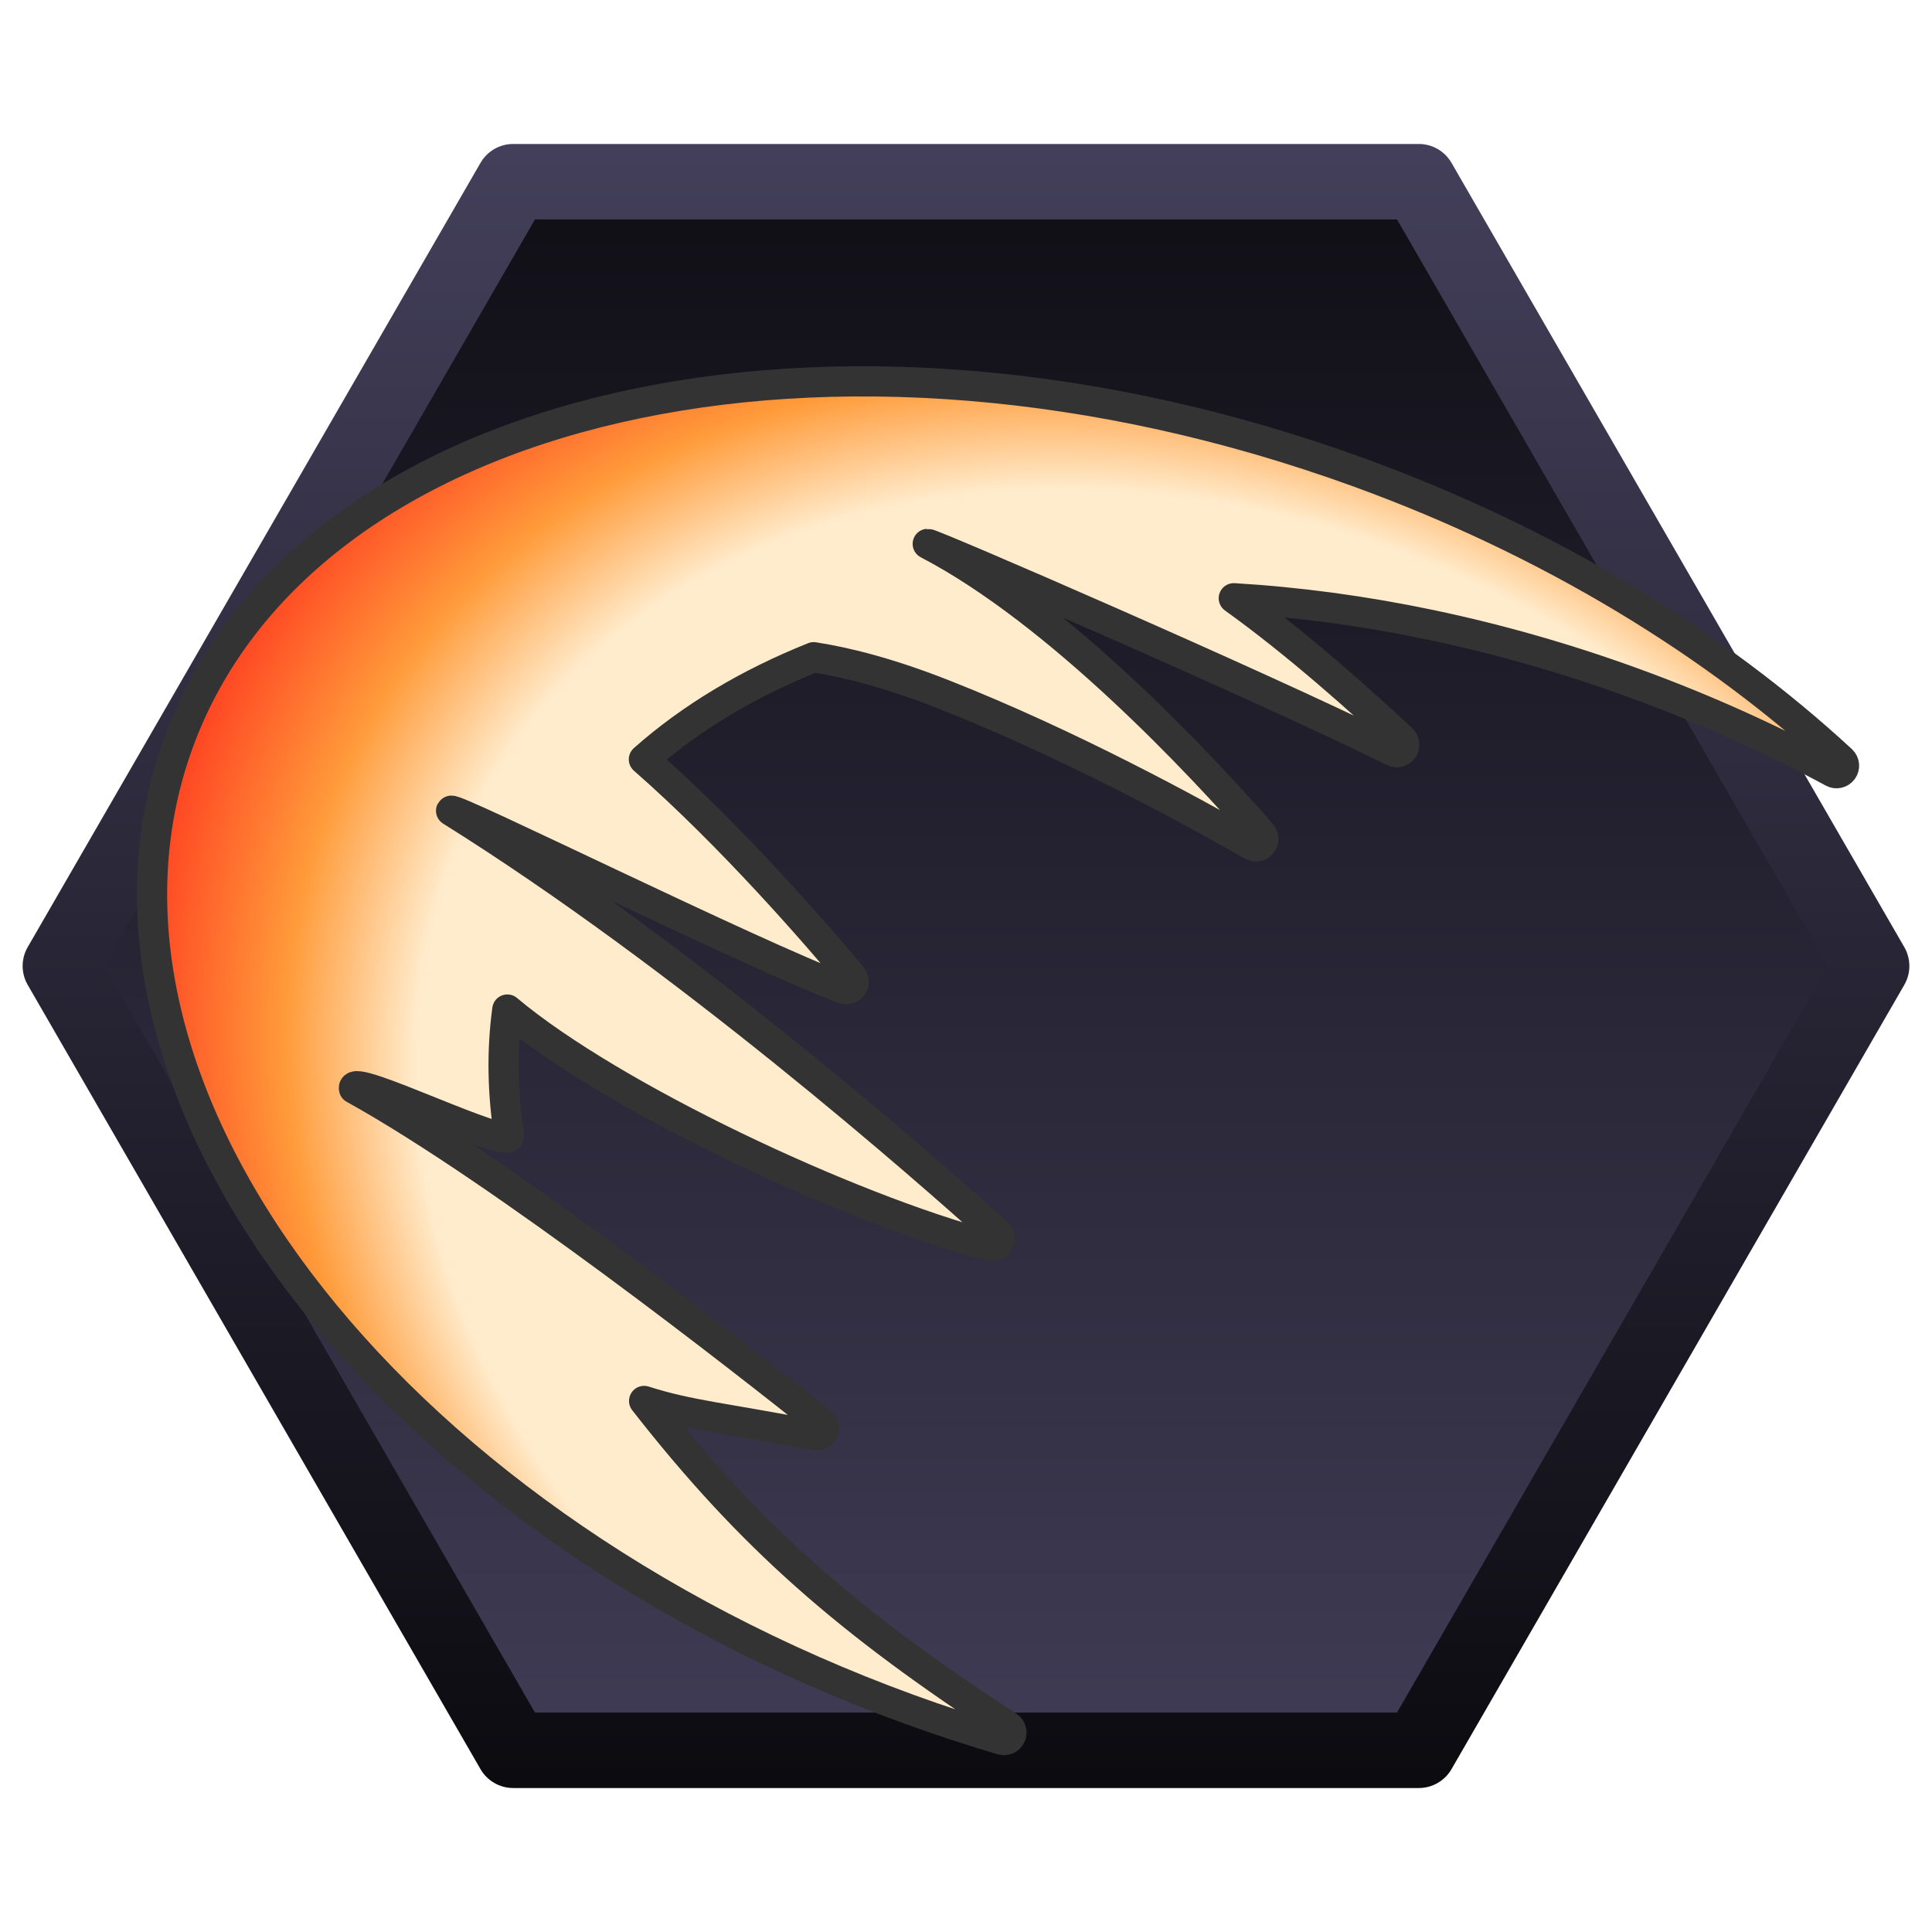
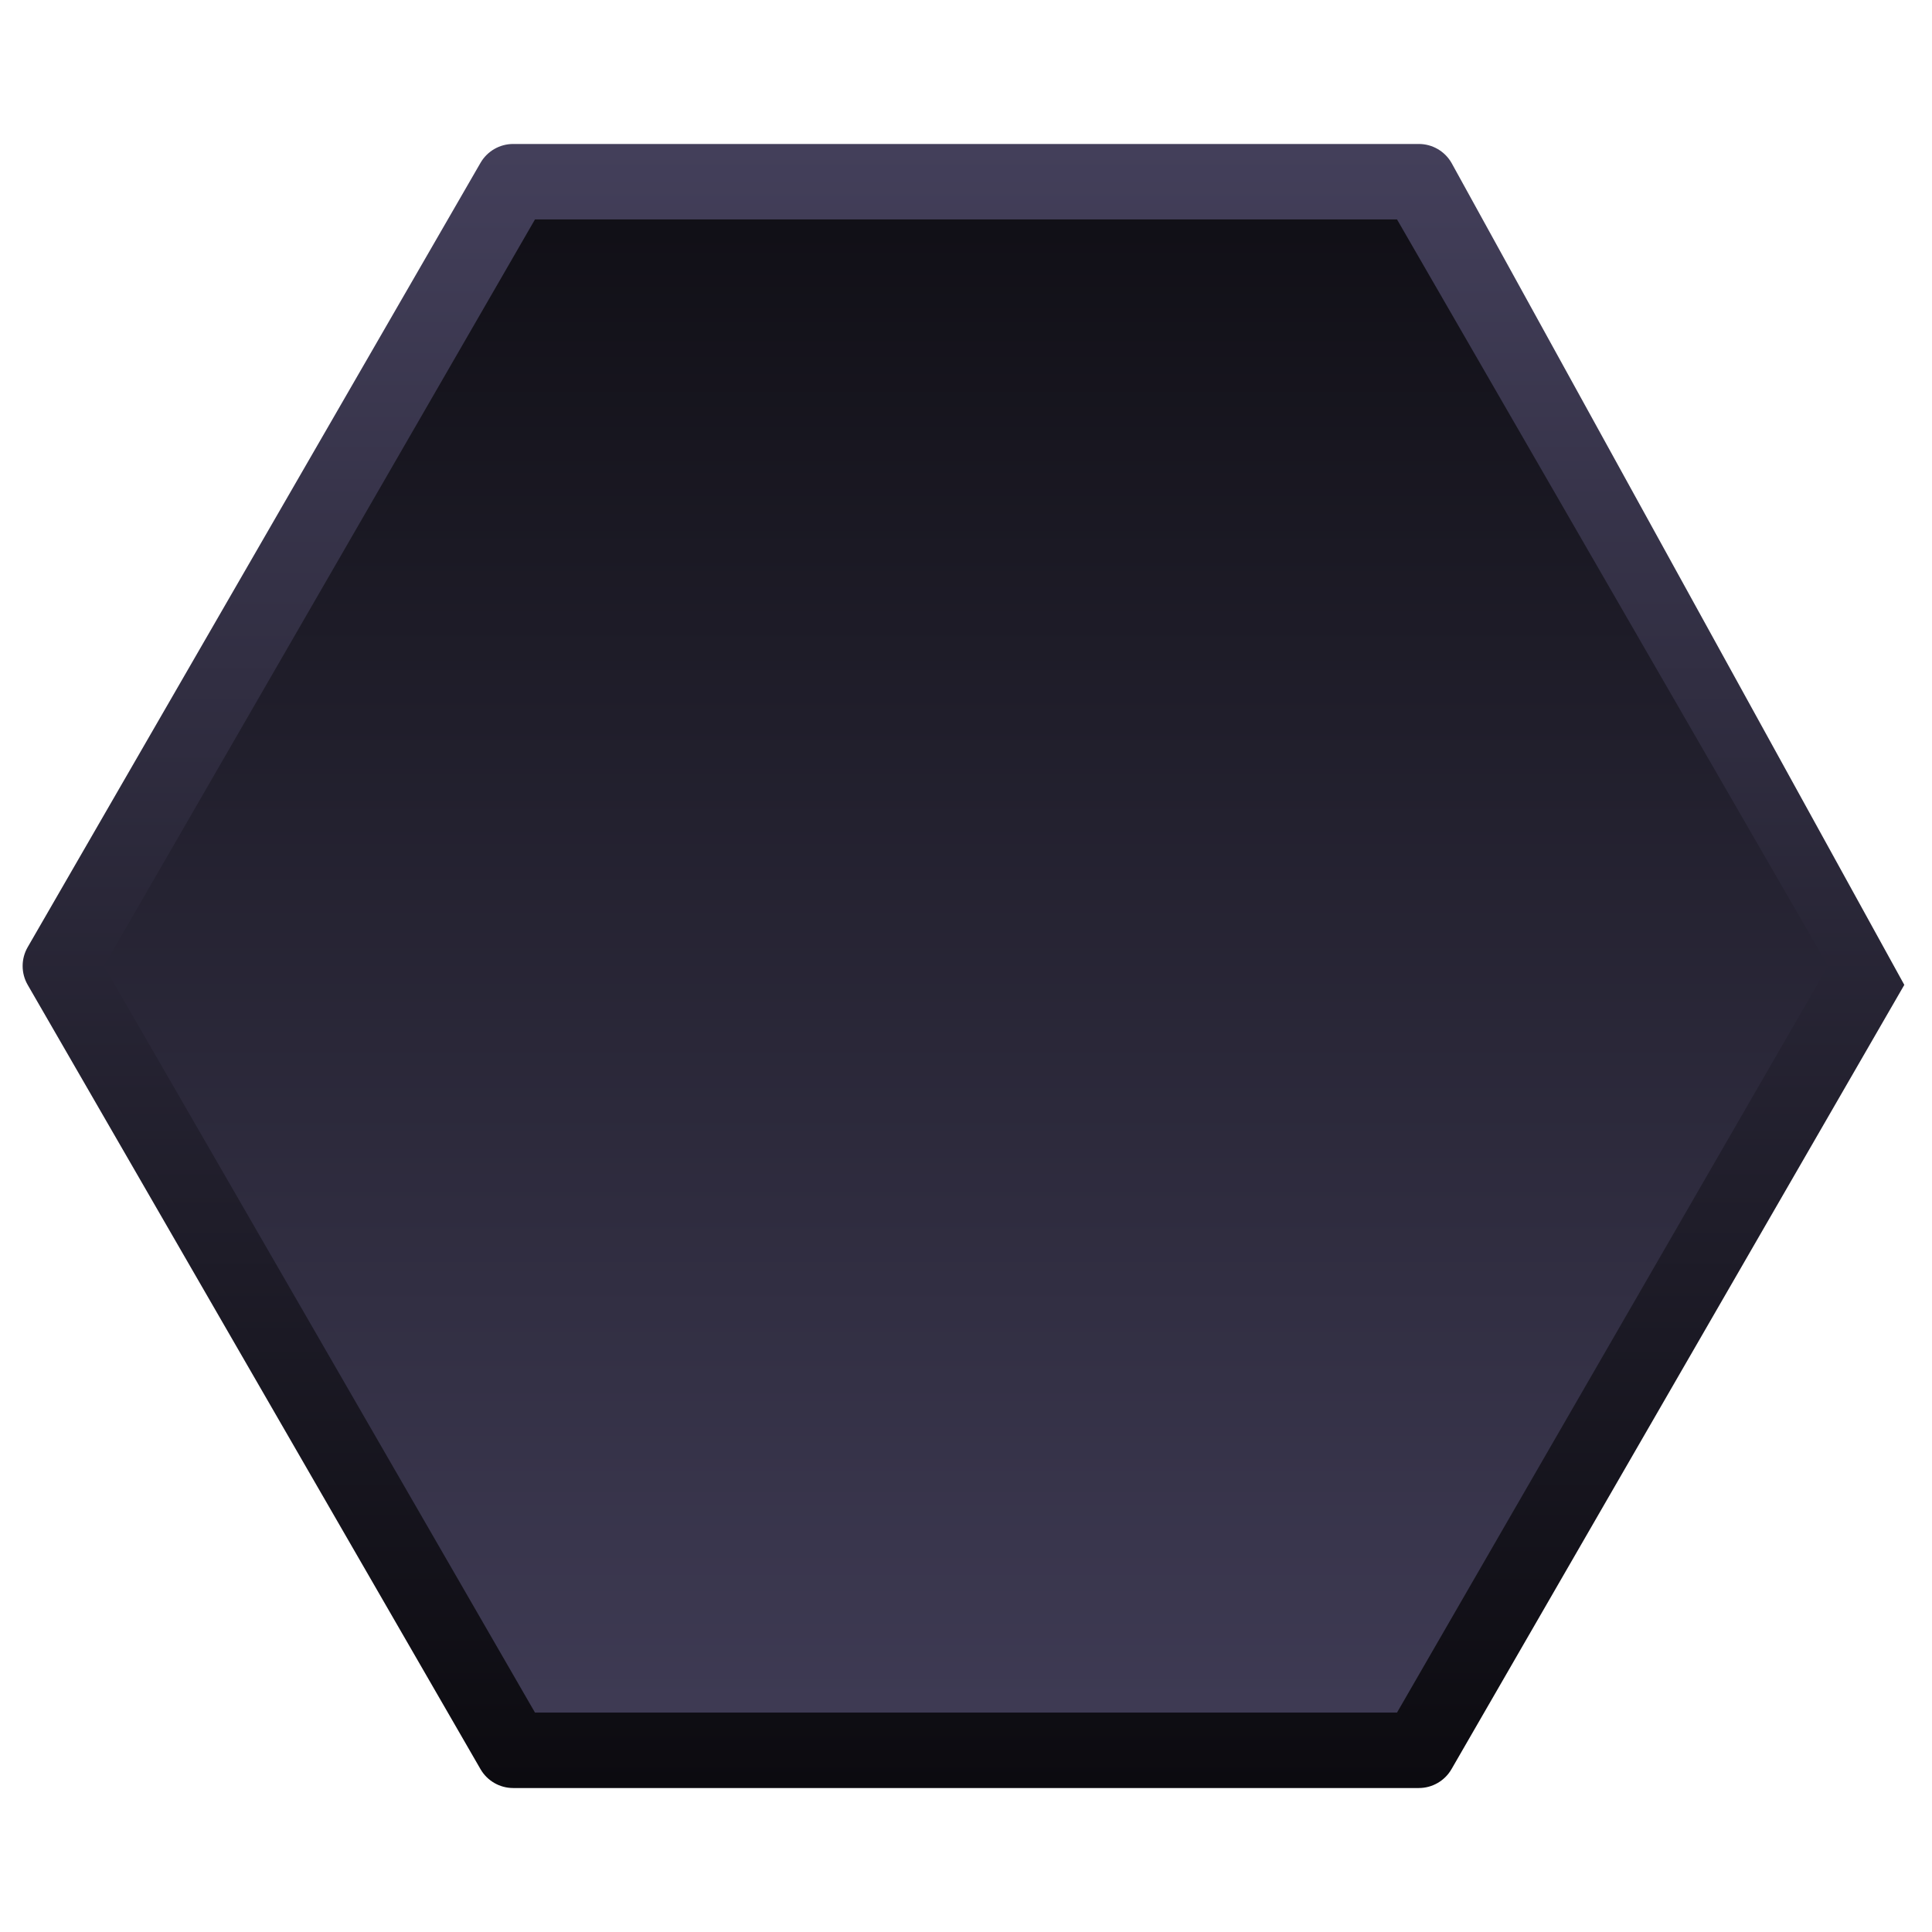
<svg xmlns="http://www.w3.org/2000/svg" width="100%" height="100%" viewBox="0 0 256 256" version="1.1" xml:space="preserve" style="fill-rule:evenodd;clip-rule:evenodd;stroke-linecap:round;stroke-linejoin:round;stroke-miterlimit:1.5;">
  <g>
    <g>
      <g transform="matrix(6.12323e-17,1,-1,6.12323e-17,265,-8)">
        <path d="M136,17L239.923,77L239.923,197L136,257L32.077,197L32.077,77L136,17Z" style="fill:url(#_Linear1);" />
      </g>
      <g transform="matrix(6.12323e-17,1,-1,6.12323e-17,265,-8)">
-         <path d="M138.5,12.67C136.953,11.777 135.047,11.777 133.5,12.67L29.577,72.67C28.03,73.563 27.077,75.214 27.077,77L27.077,197C27.077,198.786 28.03,200.437 29.577,201.33L133.5,261.33C135.047,262.223 136.953,262.223 138.5,261.33L242.423,201.33C243.97,200.437 244.923,198.786 244.923,197L244.923,77C244.923,75.214 243.97,73.563 242.423,72.67L138.5,12.67ZM136,22.773L234.923,79.887C234.923,79.887 234.923,194.113 234.923,194.113C234.923,194.113 136,251.226 136,251.226C136,251.227 37.077,194.113 37.077,194.113C37.077,194.113 37.077,79.887 37.077,79.887L136,22.773Z" style="fill:url(#_Linear2);" />
+         <path d="M138.5,12.67L29.577,72.67C28.03,73.563 27.077,75.214 27.077,77L27.077,197C27.077,198.786 28.03,200.437 29.577,201.33L133.5,261.33C135.047,262.223 136.953,262.223 138.5,261.33L242.423,201.33C243.97,200.437 244.923,198.786 244.923,197L244.923,77C244.923,75.214 243.97,73.563 242.423,72.67L138.5,12.67ZM136,22.773L234.923,79.887C234.923,79.887 234.923,194.113 234.923,194.113C234.923,194.113 136,251.226 136,251.226C136,251.227 37.077,194.113 37.077,194.113C37.077,194.113 37.077,79.887 37.077,79.887L136,22.773Z" style="fill:url(#_Linear2);" />
      </g>
    </g>
-     <path d="M107.818,87.083C99.17,90.544 91.564,95.081 85.318,100.622C97,110.843 108.329,123.977 112.893,129.44C113.169,129.775 113.197,130.25 112.962,130.616C112.727,130.981 112.283,131.153 111.863,131.041C99.421,126.377 60.093,106.822 59.771,107.433C90.897,126.889 122.63,154.814 132.14,163.394C132.476,163.7 132.563,164.195 132.351,164.598C132.139,165 131.682,165.209 131.239,165.105C112.459,160.141 81.047,145.391 67.223,133.769C66.481,139.221 66.582,144.8 67.463,150.426C67.818,152.693 46.3,141.967 46.904,144.244C66.635,155.19 98.666,180.346 108.812,188.441C109.169,188.727 109.287,189.219 109.096,189.636C108.906,190.052 108.458,190.286 108.007,190.204C95.798,187.832 91.359,187.561 85.348,185.632C99.531,203.795 112.417,214.936 133.574,228.747C133.987,229.016 134.139,229.547 133.933,229.995C133.726,230.442 133.224,230.67 132.751,230.532C128.656,229.322 124.551,227.971 120.448,226.478C50.556,201.039 7.176,143.672 23.635,98.451C40.094,53.23 110.2,37.168 180.092,62.607C205.416,71.824 227.26,85.233 244.037,100.737C244.399,101.083 244.449,101.644 244.153,102.048C243.857,102.452 243.307,102.574 242.868,102.333C234.635,97.876 225.813,93.892 216.494,90.5C198.474,83.942 180.454,80.275 163.484,79.27C171.932,85.333 180.485,93.003 185.763,97.955C186.132,98.305 186.18,98.876 185.873,99.282C185.566,99.688 185.003,99.798 184.566,99.538C167.067,90.864 123.484,71.999 122.929,72.068C140.383,81.164 159.261,101.463 167.172,110.505C167.49,110.874 167.495,111.419 167.184,111.793C166.872,112.168 166.336,112.262 165.915,112.017C157.933,107.451 141.653,98.559 125,92C118.008,89.246 112.336,87.782 107.818,87.083Z" style="fill:url(#_Radial3);stroke:rgb(51,51,51);stroke-width:4px;" />
  </g>
  <defs>
    <linearGradient id="_Linear1" x1="0" y1="0" x2="1" y2="0" gradientUnits="userSpaceOnUse" gradientTransform="matrix(240,0,0,240,16,137)">
      <stop offset="0" style="stop-color:rgb(12,11,16);stop-opacity:1" />
      <stop offset="1" style="stop-color:rgb(67,63,90);stop-opacity:1" />
    </linearGradient>
    <linearGradient id="_Linear2" x1="0" y1="0" x2="1" y2="0" gradientUnits="userSpaceOnUse" gradientTransform="matrix(217.846,0,0,250,27.077,137)">
      <stop offset="0" style="stop-color:rgb(67,63,90);stop-opacity:1" />
      <stop offset="1" style="stop-color:rgb(12,11,16);stop-opacity:1" />
    </linearGradient>
    <radialGradient id="_Radial3" cx="0" cy="0" r="1" gradientUnits="userSpaceOnUse" gradientTransform="matrix(-132.572,-73.23,58,-105,162,160)">
      <stop offset="0" style="stop-color:rgb(255,236,205);stop-opacity:1" />
      <stop offset="0.74" style="stop-color:rgb(255,236,205);stop-opacity:1" />
      <stop offset="0.86" style="stop-color:rgb(255,155,58);stop-opacity:1" />
      <stop offset="1" style="stop-color:rgb(255,64,33);stop-opacity:1" />
    </radialGradient>
  </defs>
</svg>